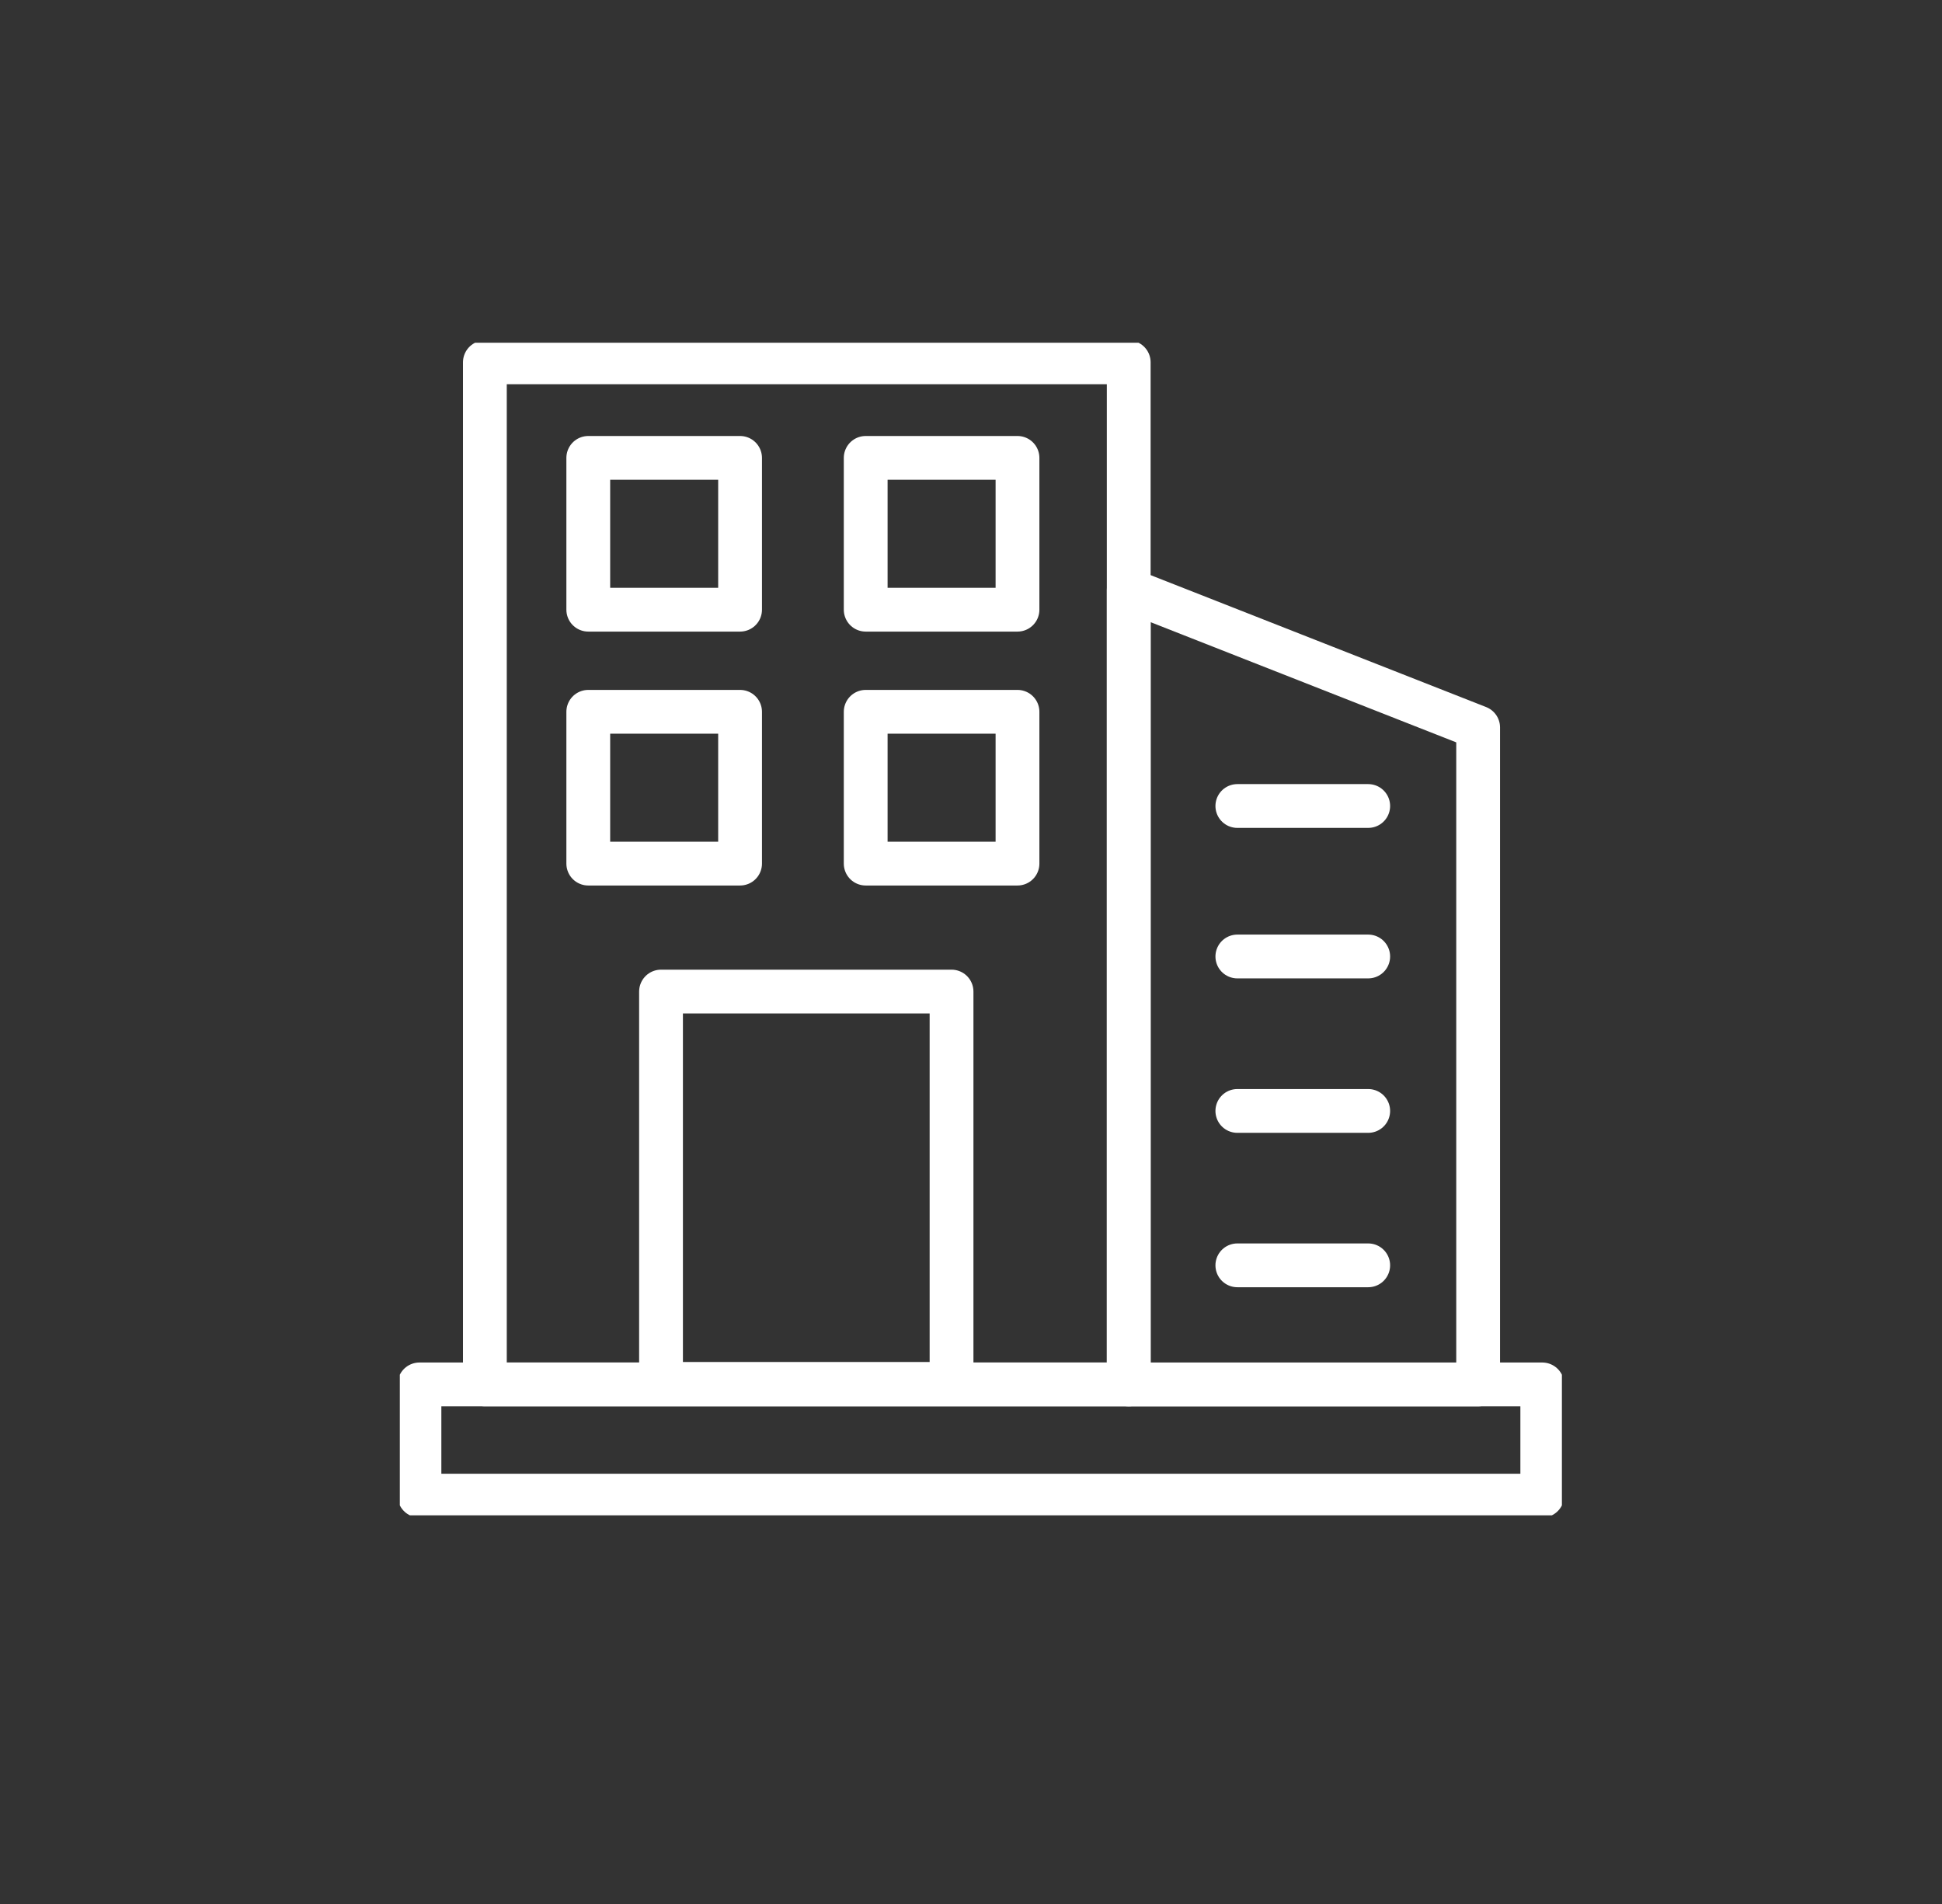
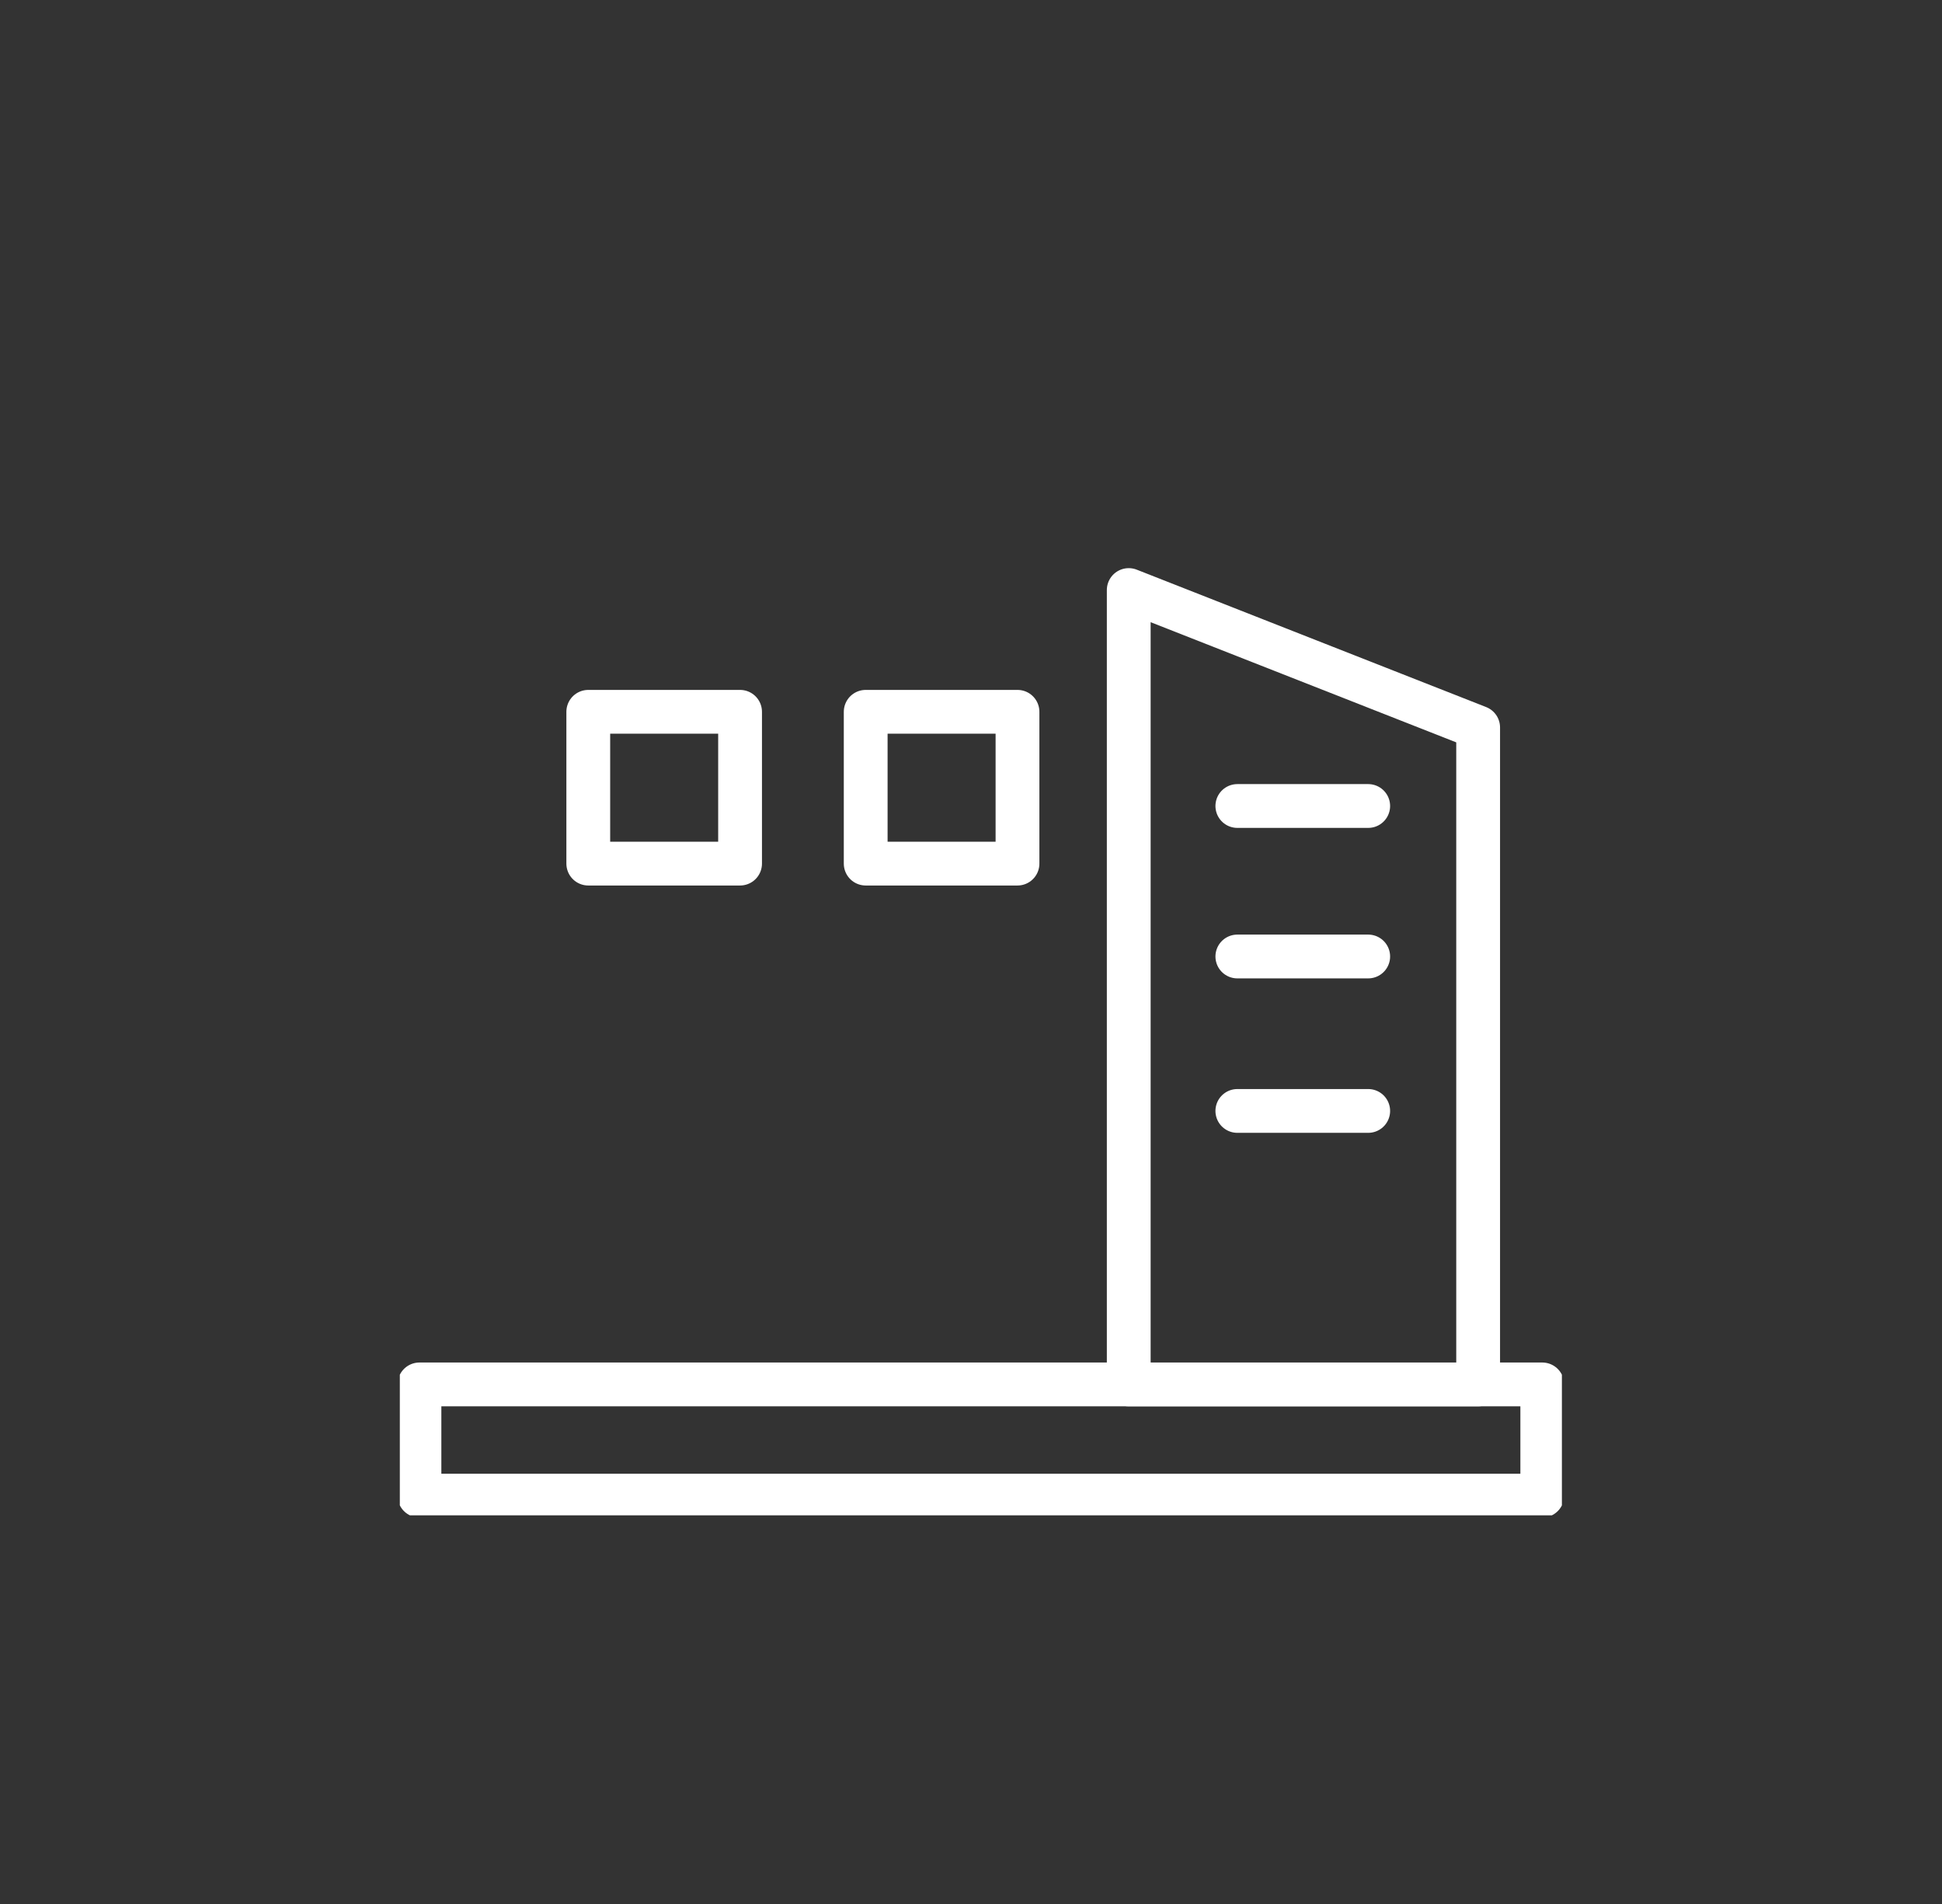
<svg xmlns="http://www.w3.org/2000/svg" width="102" height="100" viewBox="0 0 102 100" fill="none">
  <rect x="0" y="0" width="102" height="100" fill="#333333" stroke="none" />
  <g clip-path="url(#clip0_892_4468)">
    <path d="M81.005 72.711H22.031V78.553H81.005V72.711Z" stroke="white" stroke-width="2.3" stroke-miterlimit="10" stroke-linecap="round" stroke-linejoin="round" />
    <path d="M59.285 72.712H77.637V38.207L59.285 30.99V72.712Z" stroke="white" stroke-width="2.3" stroke-miterlimit="10" stroke-linecap="round" stroke-linejoin="round" />
-     <path d="M38.871 24.049H30.898V32.022H38.871V24.049Z" stroke="white" stroke-width="2.3" stroke-miterlimit="10" stroke-linecap="round" stroke-linejoin="round" />
-     <path d="M53.442 24.049H45.469V32.022H53.442V24.049Z" stroke="white" stroke-width="2.3" stroke-miterlimit="10" stroke-linecap="round" stroke-linejoin="round" />
    <path d="M38.871 37.385H30.898V45.358H38.871V37.385Z" stroke="white" stroke-width="2.3" stroke-miterlimit="10" stroke-linecap="round" stroke-linejoin="round" />
-     <path d="M49.978 52.078H34.719V72.685H49.978V52.078Z" stroke="white" stroke-width="2.3" stroke-miterlimit="10" stroke-linecap="round" stroke-linejoin="round" />
    <path d="M53.442 37.385H45.469V45.358H53.442V37.385Z" stroke="white" stroke-width="2.3" stroke-miterlimit="10" stroke-linecap="round" stroke-linejoin="round" />
    <path d="M64.989 42.332H71.863" stroke="white" stroke-width="2.3" stroke-miterlimit="10" stroke-linecap="round" stroke-linejoin="round" />
    <path d="M64.989 50.236H71.863" stroke="white" stroke-width="2.3" stroke-miterlimit="10" stroke-linecap="round" stroke-linejoin="round" />
    <path d="M64.989 58.348H71.863" stroke="white" stroke-width="2.3" stroke-miterlimit="10" stroke-linecap="round" stroke-linejoin="round" />
-     <path d="M64.989 66.457H71.863" stroke="white" stroke-width="2.3" stroke-miterlimit="10" stroke-linecap="round" stroke-linejoin="round" />
-     <path d="M59.284 19.029H25.467V72.71H59.284V19.029Z" stroke="white" stroke-width="2.3" stroke-miterlimit="10" stroke-linecap="round" stroke-linejoin="round" />
  </g>
  <defs>
    <clipPath id="clip0_892_4468">
      <rect width="61.036" height="61.586" fill="white" transform="translate(21 18)" />
    </clipPath>
  </defs>
</svg>